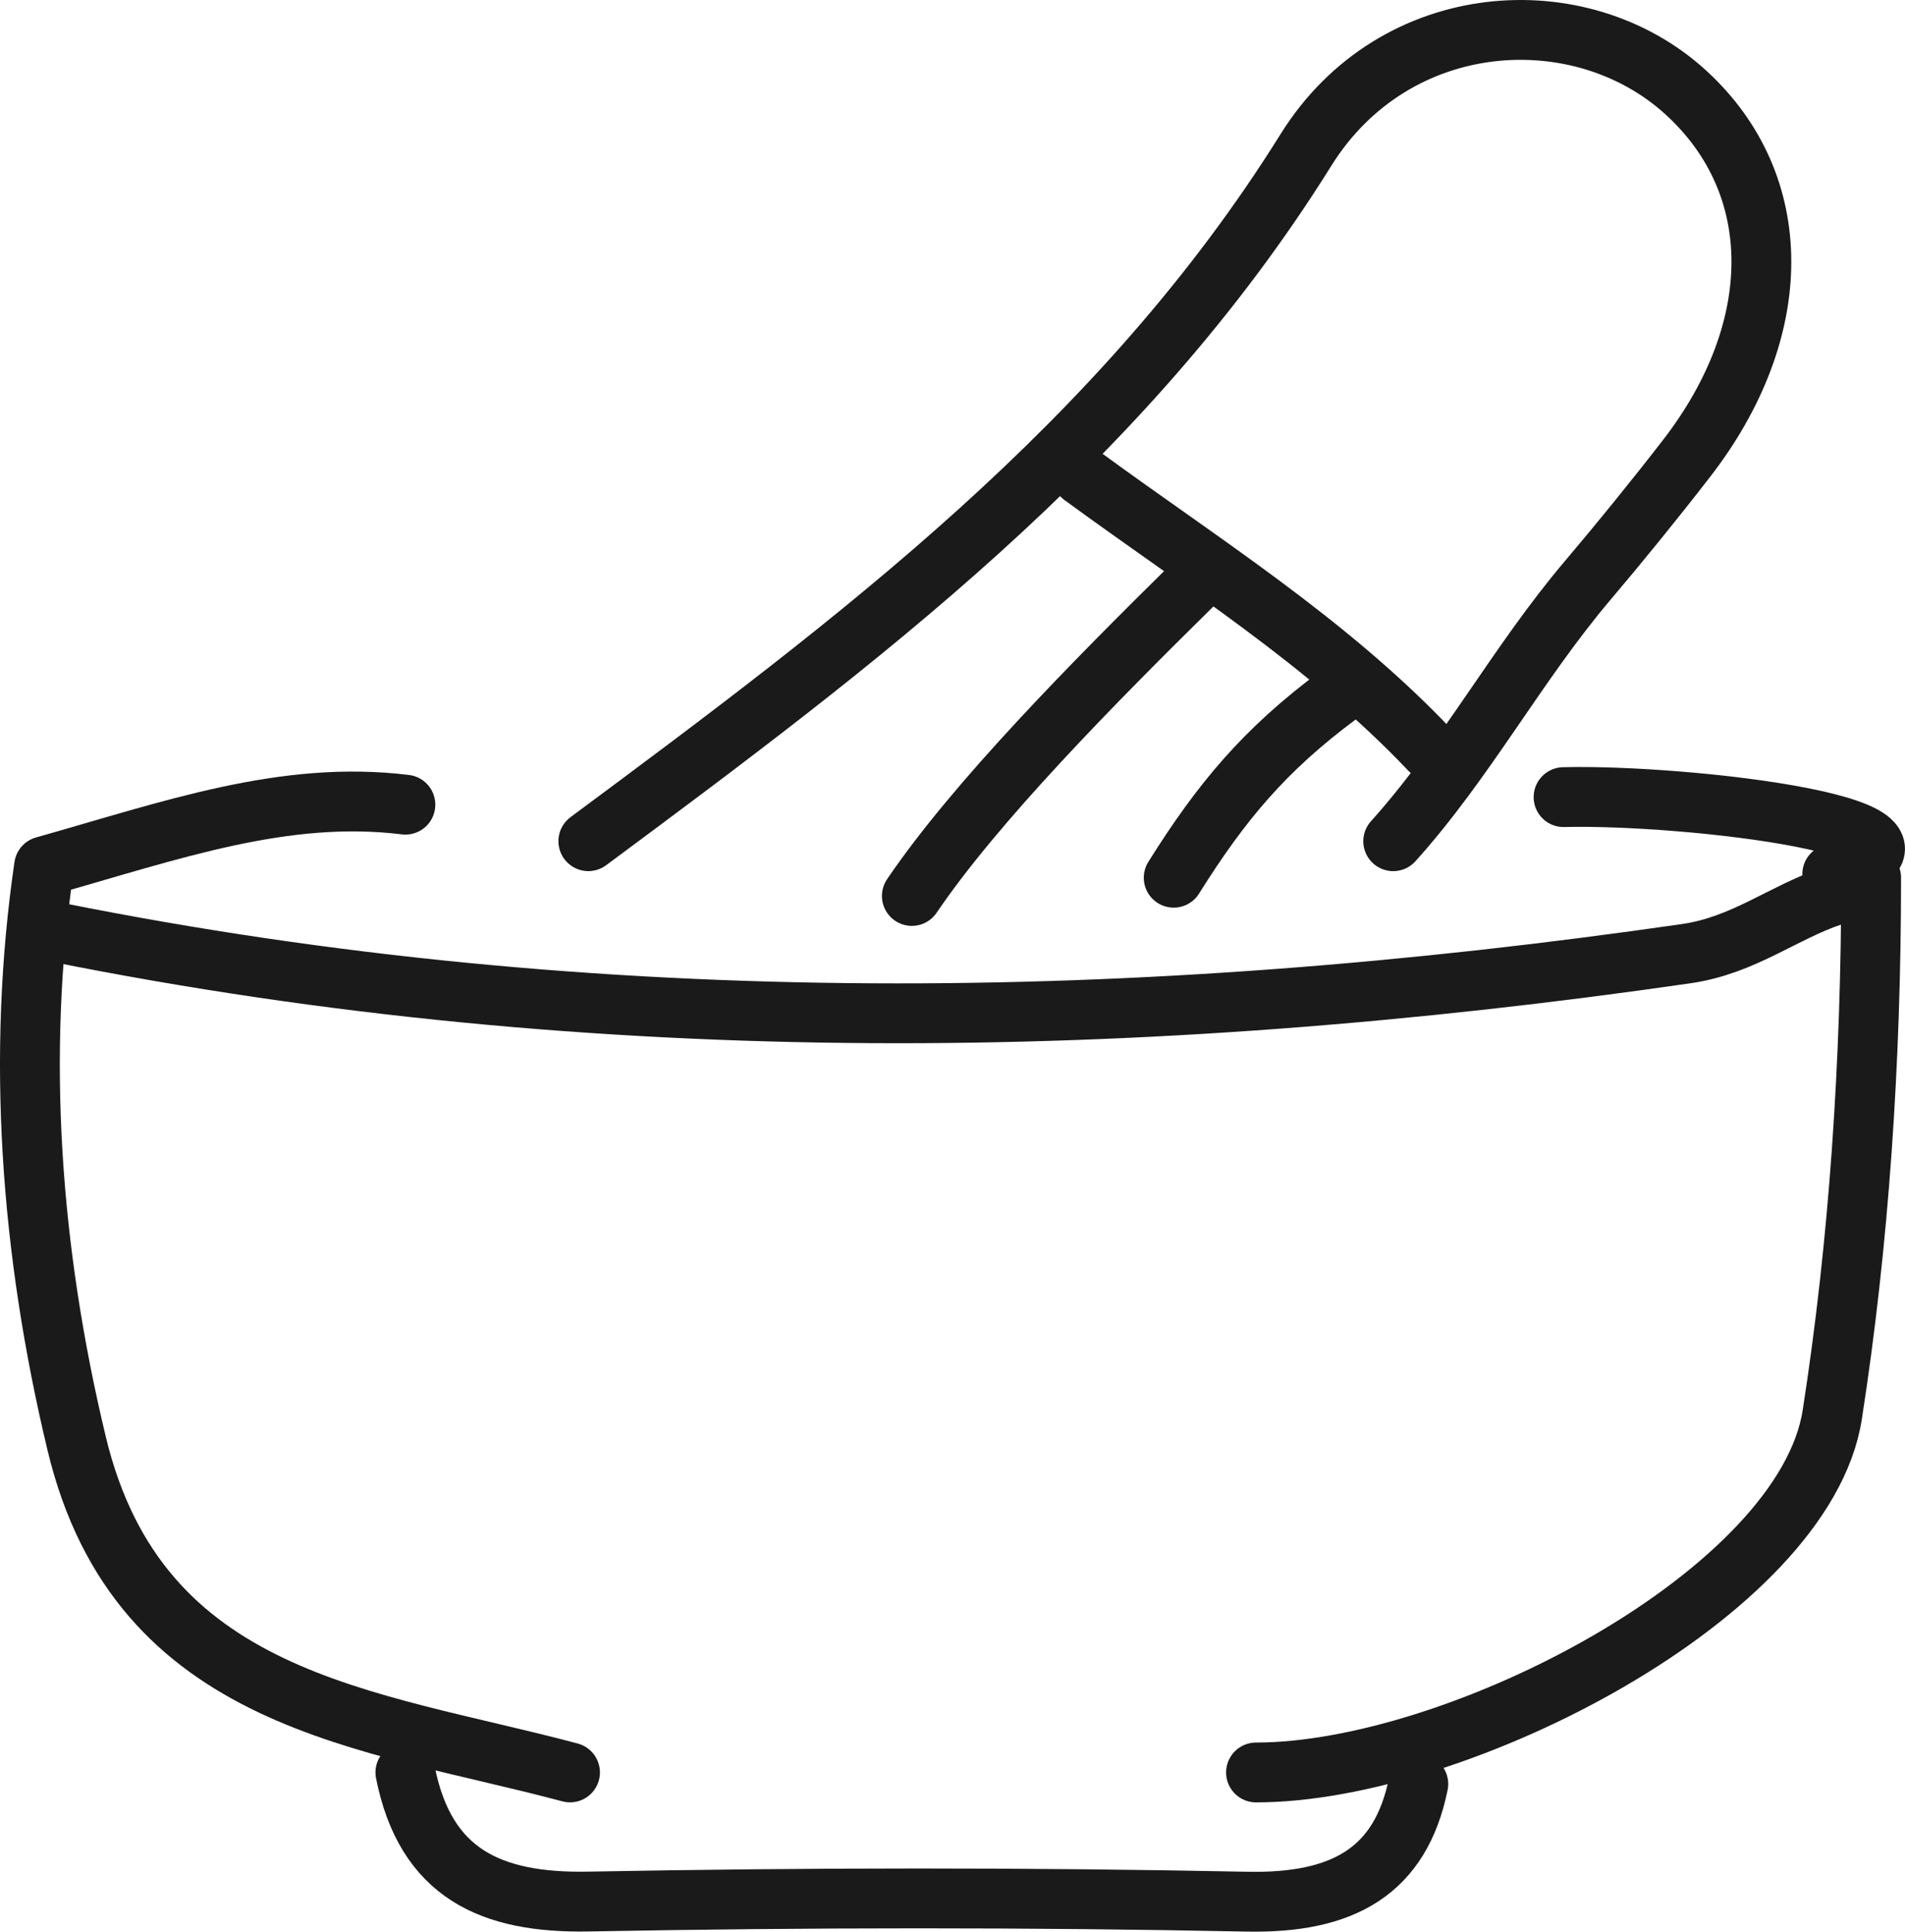
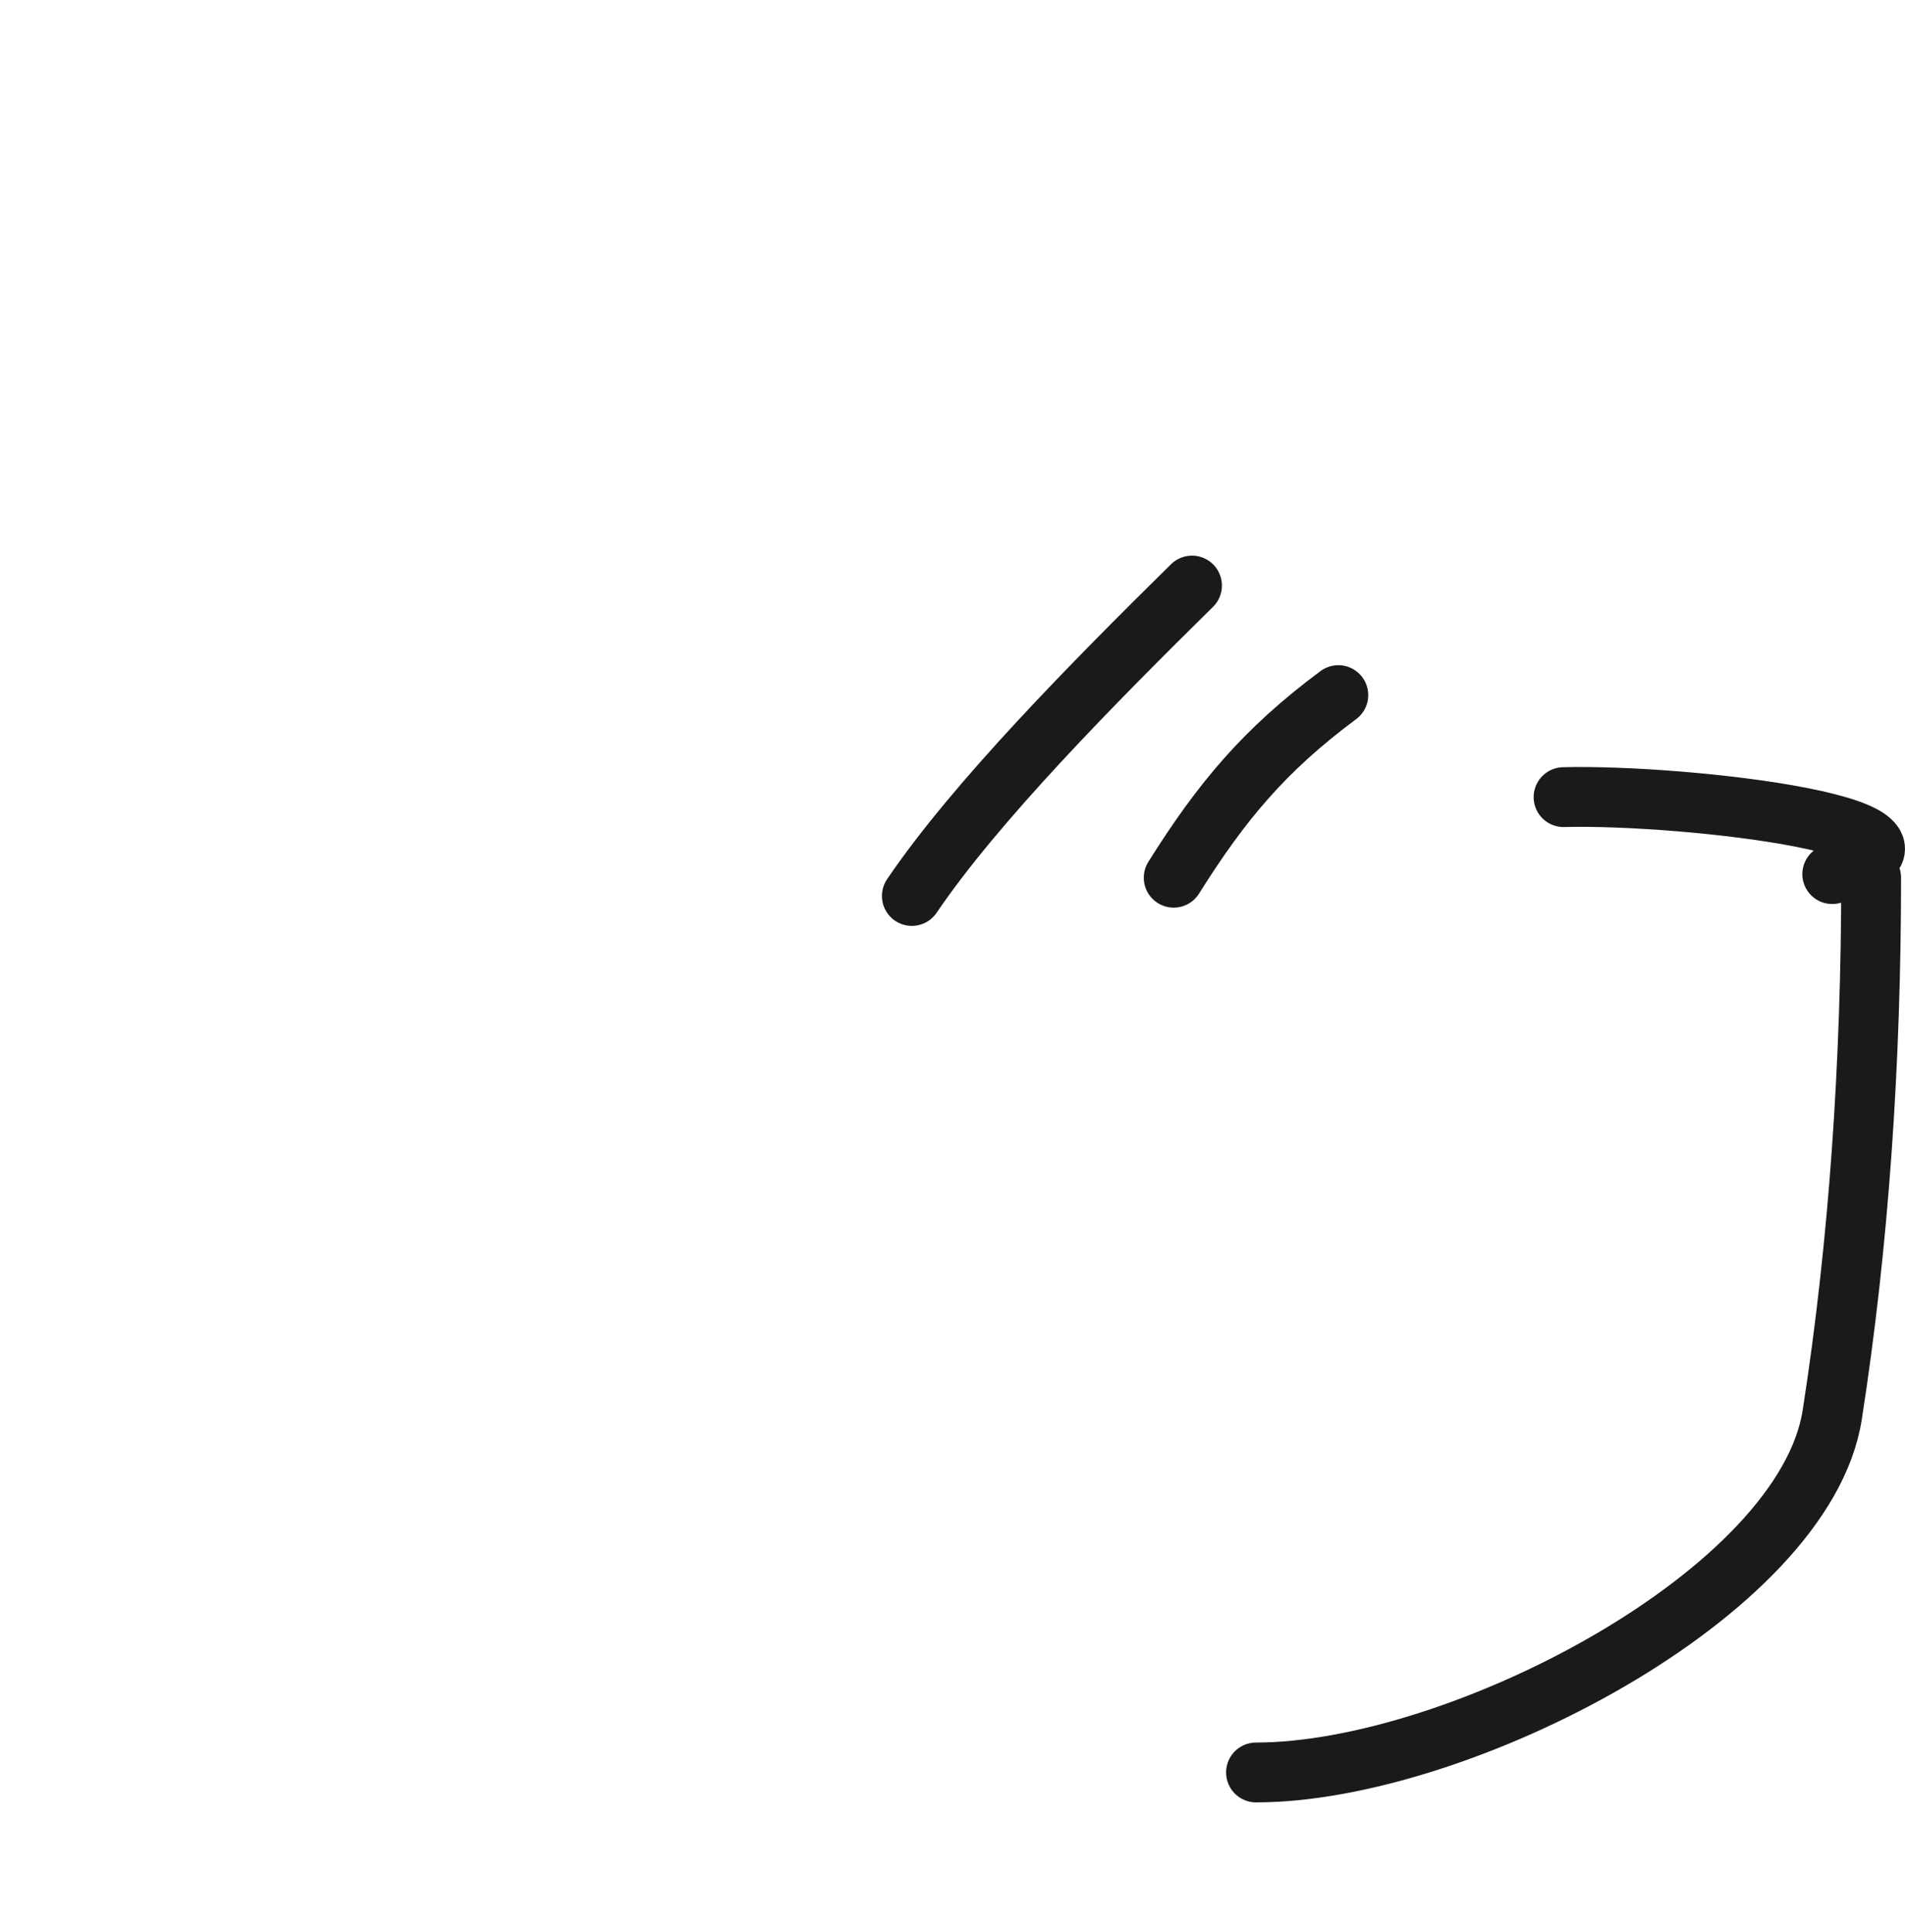
<svg xmlns="http://www.w3.org/2000/svg" viewBox="0 0 636.88 645.69" data-name="Layer 2" id="Layer_2">
  <defs>
    <style>
      .cls-1 {
        fill: none;
        stroke: #1a1a1a;
        stroke-linecap: round;
        stroke-linejoin: round;
        stroke-width: 20px;
      }
    </style>
  </defs>
  <g data-name="Layer 1" id="Layer_1-2">
    <g>
-       <path d="M19.33,311.7c181.05,36.22,362.43,33.38,544.44,7.07,19.22-2.78,32.26-13.75,48.79-19.28" class="cls-1" />
-       <path d="M135.53,592.47c6.71,33.74,28.54,43.76,61.17,43.15,73.36-1.37,146.79-1.45,220.15.04,32.19.65,51.37-10.14,57.32-39.33" class="cls-1" />
      <path d="M625.56,293.39c0,61.67-4.06,122.07-13,179.5-9.29,59.73-125.07,119.58-192.65,119.58" class="cls-1" />
-       <path d="M135.53,268.97c-40.49-4.98-78.05,8.53-120.79,20.59-9.27,63.32-4.58,128.51,10.9,192.99,20.85,86.83,97.45,91.91,164.93,109.91" class="cls-1" />
-       <path d="M196.69,281.18c89.87-66.7,178.79-133.04,239.92-231.07,29.68-47.59,91.87-51.32,127.02-19.18,33.82,30.92,33.38,79.44.25,122.27-10.68,13.8-22.51,28.36-32.99,40.71-23.69,27.91-40.79,60.28-65.11,87.28" class="cls-1" />
      <path d="M398.51,195.73c-32.66,32.18-72.25,72.18-93.66,103.76" class="cls-1" />
      <path d="M447.43,232.35c-24.65,18.31-39.06,35.56-55.04,61.04" class="cls-1" />
-       <path d="M361.81,159.1c39.81,29.16,81.91,55.42,116.2,91.56" class="cls-1" />
      <path d="M522.73,266.45c41.17-1.06,141.15,10.56,89.83,25.73" class="cls-1" />
    </g>
  </g>
</svg>